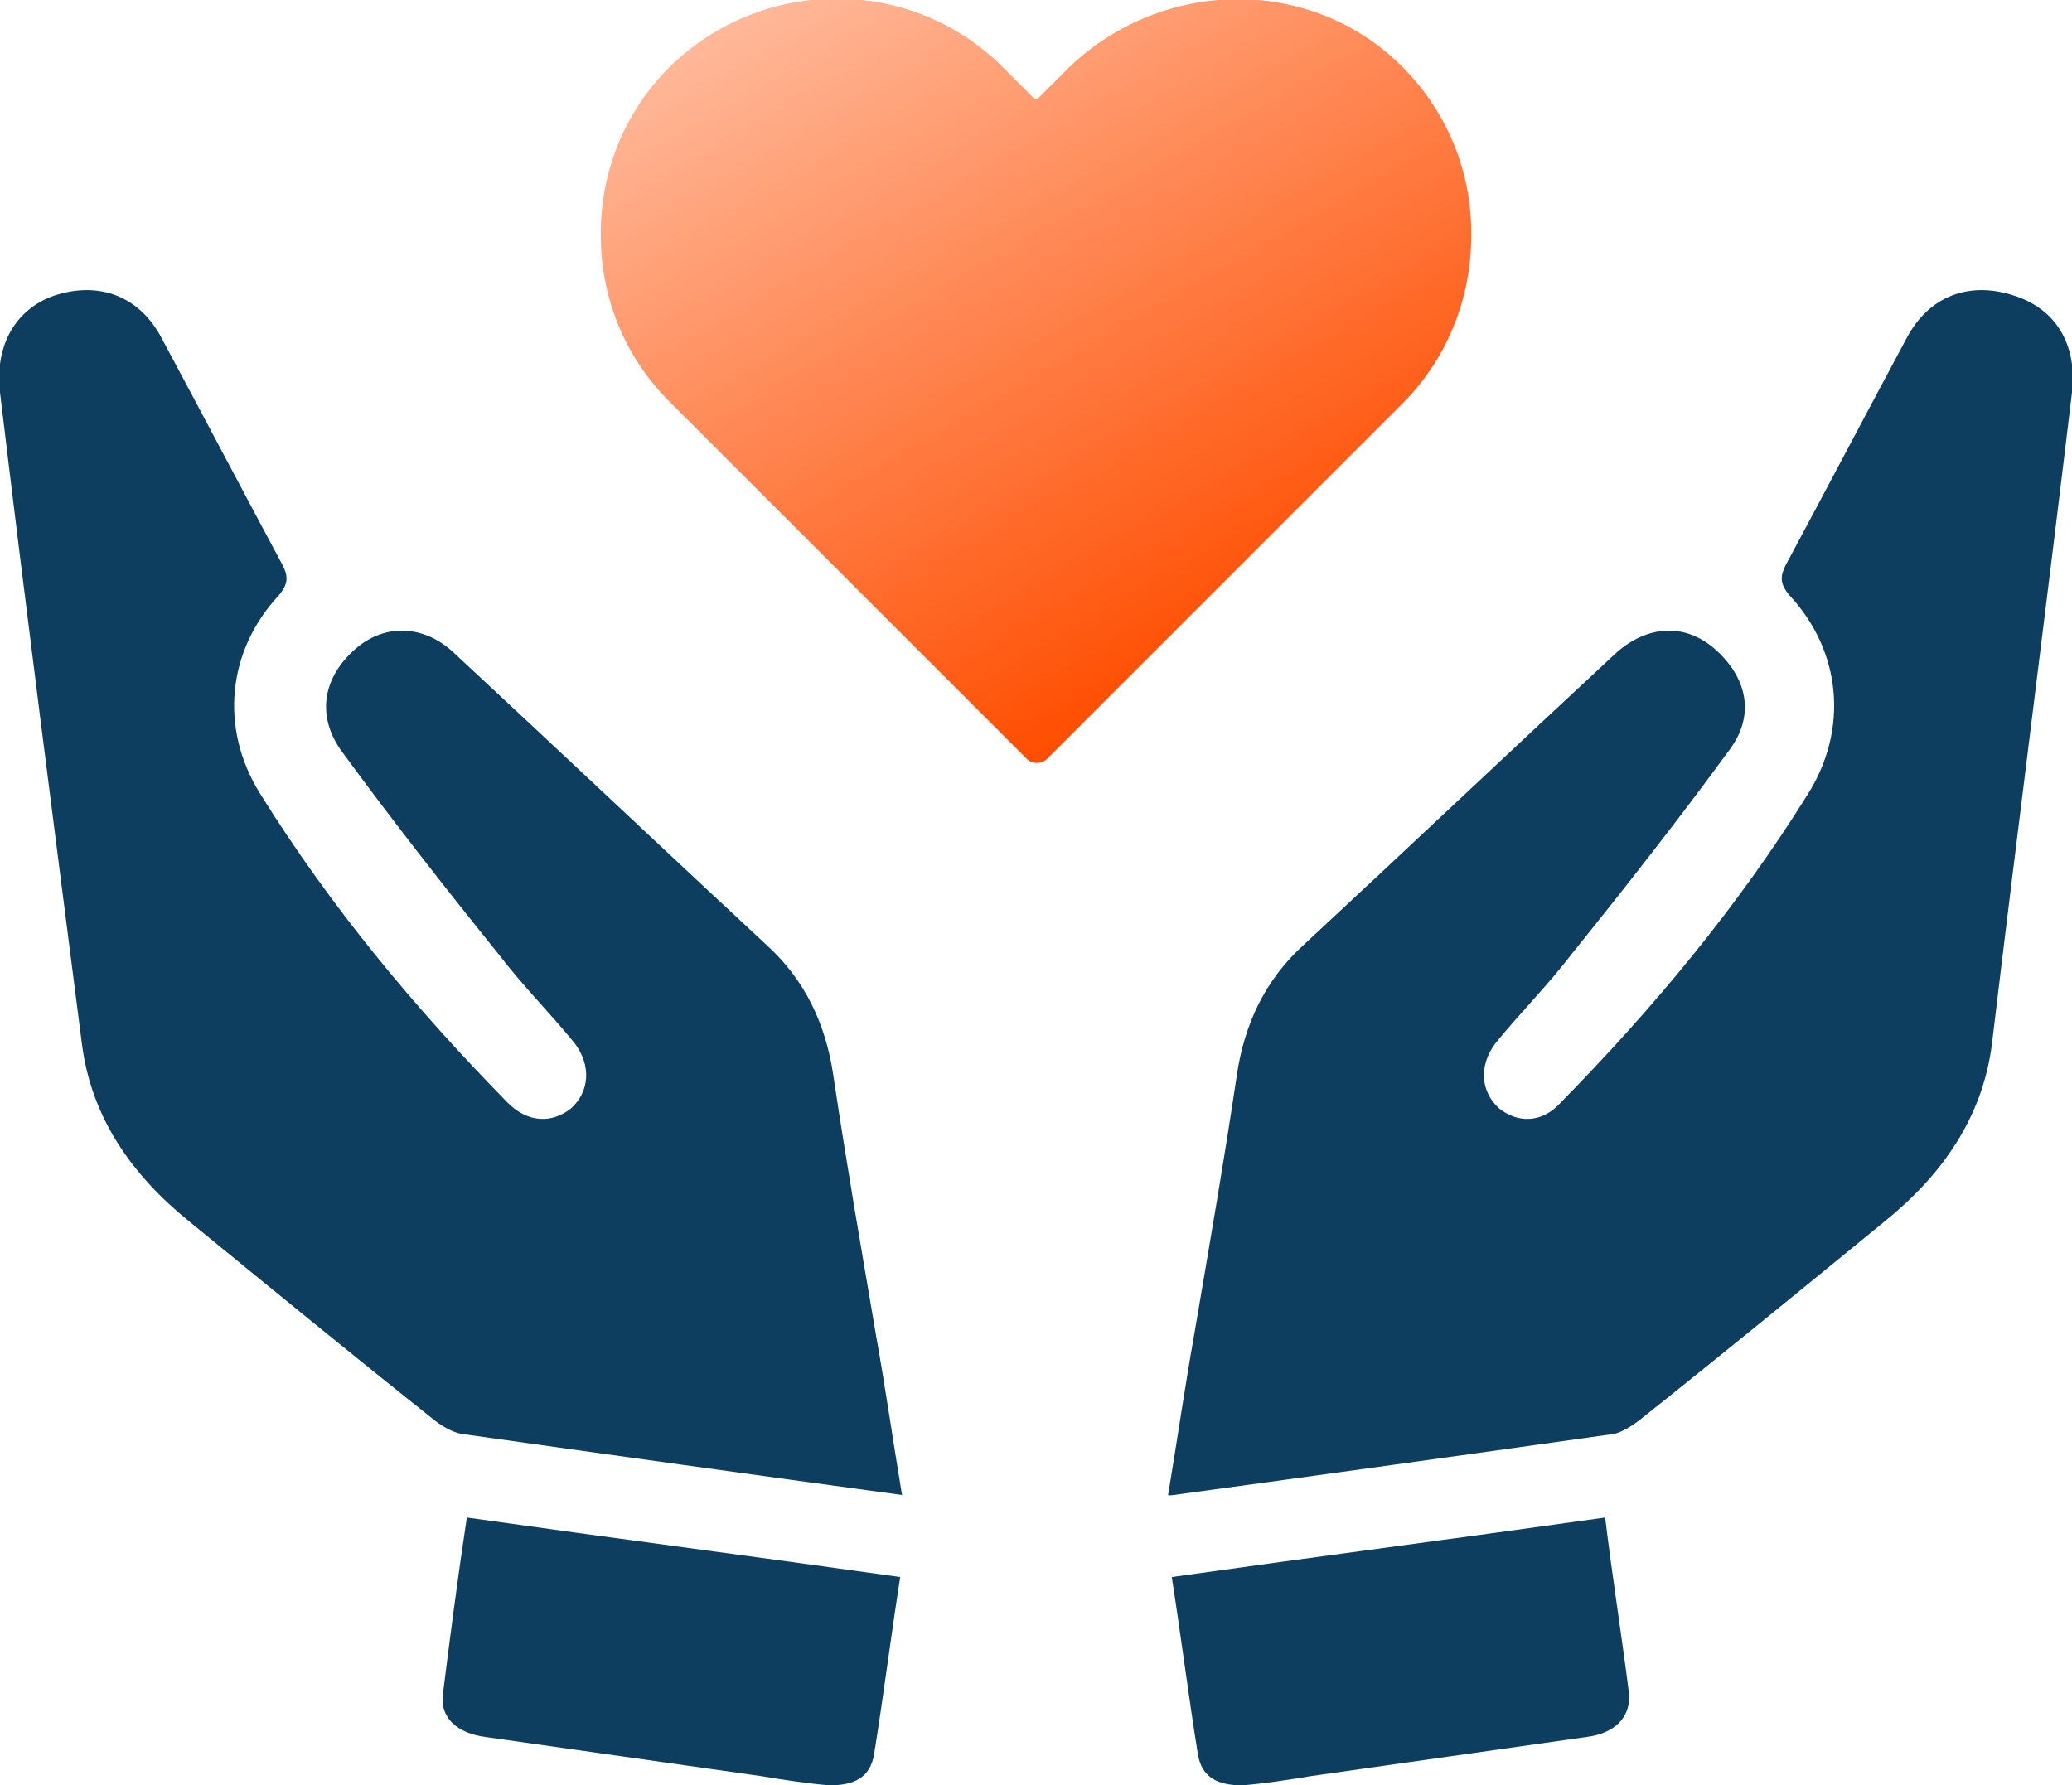
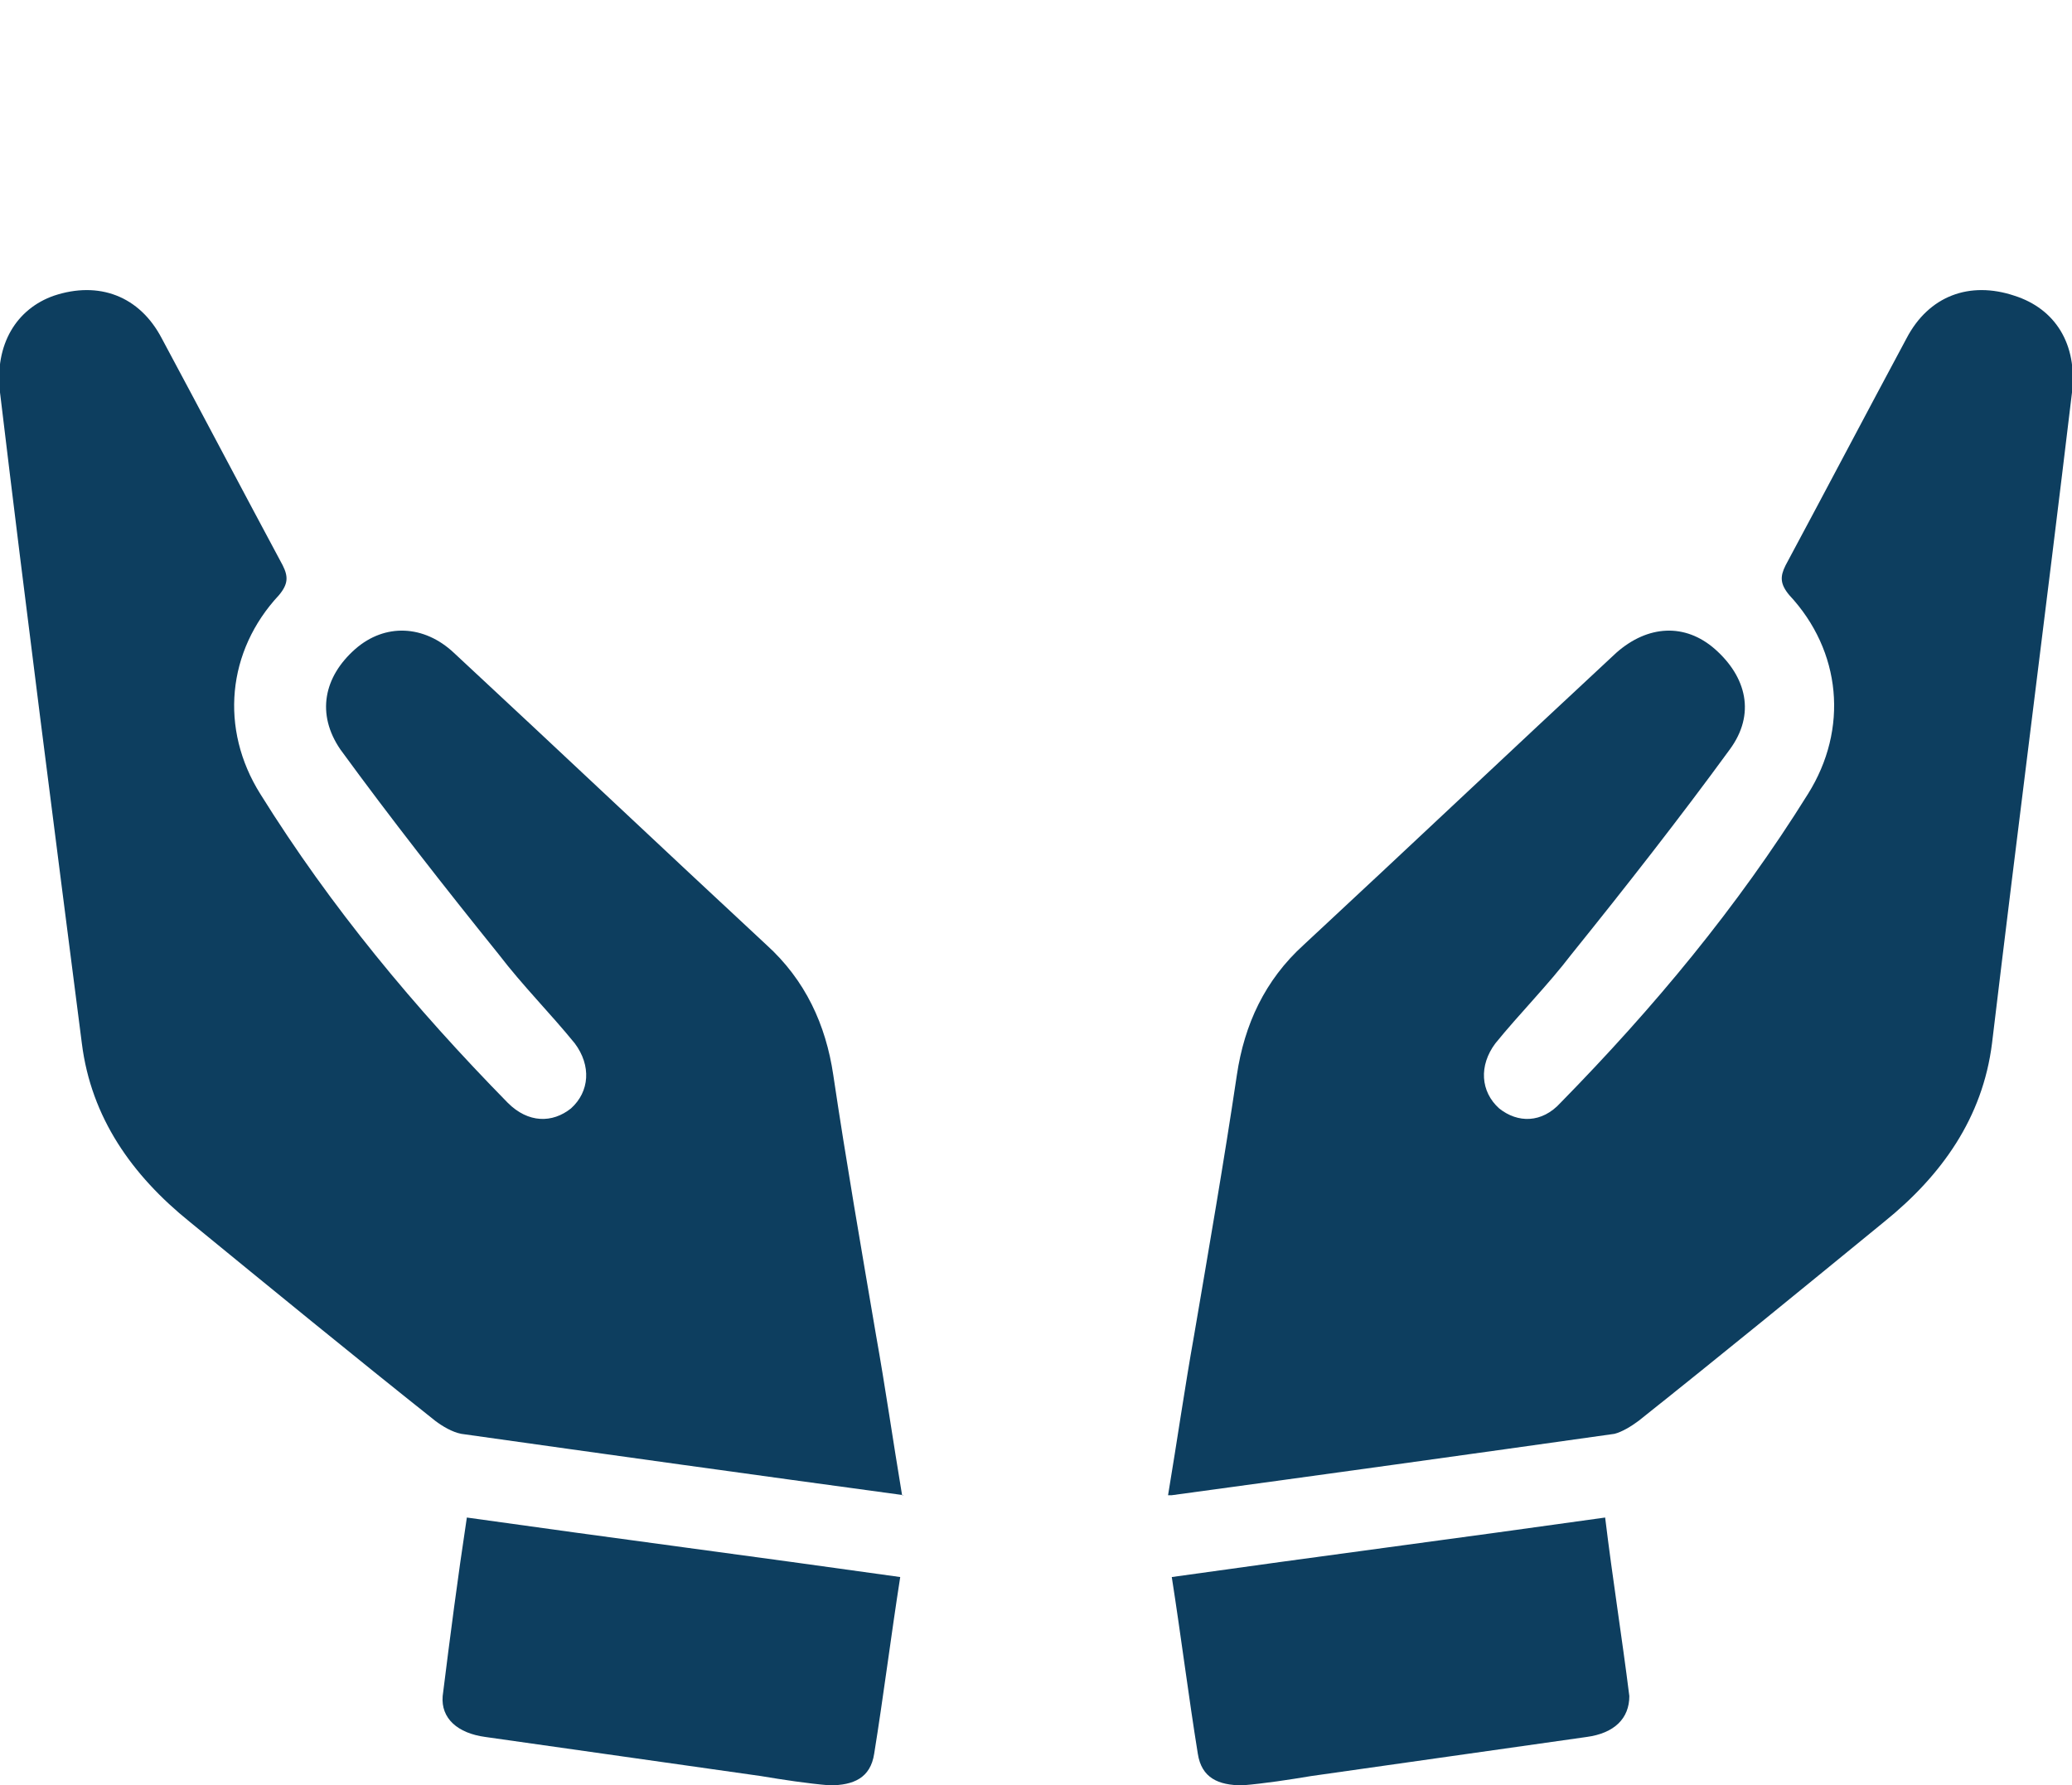
<svg xmlns="http://www.w3.org/2000/svg" id="Layer_2" version="1.1" viewBox="0 0 111.4 96">
  <defs>
    <style>
      .st0 {
        fill: url(#linear-gradient);
      }

      .st1 {
        fill: #0d3e5f;
      }
    </style>
    <linearGradient id="linear-gradient" x1="46.7" y1="-3" x2="68.1" y2="34" gradientUnits="userSpaceOnUse">
      <stop offset="0" stop-color="#ffb899" />
      <stop offset="1" stop-color="#ff4d00" />
    </linearGradient>
  </defs>
  <g id="Layer_1-2">
    <path class="st1" d="M62.8,80.4c.5-3,.9-5.8,1.4-8.6.8-4.7,1.6-9.3,2.3-14,.4-2.7,1.5-5.1,3.6-7,5.6-5.2,11.2-10.5,16.8-15.7,1.7-1.5,3.7-1.6,5.3-.2,1.7,1.5,2.2,3.5.8,5.4-2.7,3.7-5.6,7.4-8.5,11-1.3,1.7-2.8,3.2-4.1,4.8-.9,1.2-.8,2.6.2,3.5,1,.8,2.3.8,3.3-.3,5-5.1,9.5-10.5,13.3-16.6,2.2-3.5,1.8-7.7-1-10.7-.5-.6-.5-1-.2-1.6,2.2-4.1,4.3-8.1,6.5-12.2,1.2-2.3,3.4-3.1,5.8-2.3,2.2.7,3.4,2.6,3.1,5.2-1.4,11.7-2.9,23.3-4.3,35-.5,4-2.7,7.1-5.8,9.6-4.4,3.6-8.8,7.2-13.2,10.7-.4.3-.9.6-1.3.7-7.8,1.1-15.7,2.2-23.8,3.3h-.2Z" />
-     <path class="st1" d="M63,84.8c7.8-1.1,15.5-2.1,23.3-3.2.4,3.3.9,6.4,1.3,9.6,0,1.2-.8,2-2.3,2.2-4.9.7-9.9,1.4-14.8,2.1-1.2.2-2.5.4-3.7.5-1.3,0-2.2-.4-2.4-1.7-.5-3.1-.9-6.3-1.4-9.5h0Z" />
+     <path class="st1" d="M63,84.8c7.8-1.1,15.5-2.1,23.3-3.2.4,3.3.9,6.4,1.3,9.6,0,1.2-.8,2-2.3,2.2-4.9.7-9.9,1.4-14.8,2.1-1.2.2-2.5.4-3.7.5-1.3,0-2.2-.4-2.4-1.7-.5-3.1-.9-6.3-1.4-9.5h0" />
    <path class="st1" d="M48.5,80.4c-.5-3-.9-5.8-1.4-8.6-.8-4.7-1.6-9.3-2.3-14-.4-2.7-1.5-5.1-3.6-7-5.6-5.2-11.2-10.5-16.8-15.7-1.6-1.5-3.7-1.6-5.3-.2-1.7,1.5-2.1,3.5-.8,5.4,2.7,3.7,5.6,7.4,8.5,11,1.3,1.7,2.8,3.2,4.1,4.8.9,1.2.8,2.6-.2,3.5-1,.8-2.3.8-3.4-.3-5-5.1-9.5-10.5-13.3-16.6-2.2-3.5-1.8-7.7,1-10.7.5-.6.5-1,.2-1.6-2.2-4.1-4.3-8.1-6.5-12.2-1.2-2.3-3.4-3.1-5.8-2.3-2,.7-3.2,2.6-2.9,5.2,1.4,11.7,2.9,23.3,4.4,35,.5,4,2.7,7.1,5.8,9.6,4.4,3.6,8.8,7.2,13.2,10.7.4.3.9.6,1.4.7,7.8,1.1,15.7,2.2,23.8,3.3h0Z" />
    <path class="st1" d="M48.4,84.8c-7.8-1.1-15.5-2.1-23.3-3.2-.5,3.3-.9,6.4-1.3,9.6-.1,1.2.8,2,2.3,2.2,4.9.7,9.9,1.4,14.8,2.1,1.2.2,2.5.4,3.7.5,1.3,0,2.2-.4,2.4-1.7.5-3.1.9-6.3,1.4-9.5h0Z" />
-     <path class="st0" d="M79.1,12.7c0,3.2-1.2,6.5-3.7,9l-1.8,1.8-17.3,17.3h0c-.3.3-.8.3-1.1,0h0l-19.2-19.2c-2.5-2.5-3.7-5.7-3.7-9s1.2-6.5,3.7-9c5-4.9,13-4.9,17.9,0l1.7,1.7h.2l1.5-1.5c4.9-4.9,12.9-5.2,17.9-.4,2.6,2.5,3.9,5.8,3.9,9.1h0v.2Z" />
  </g>
</svg>